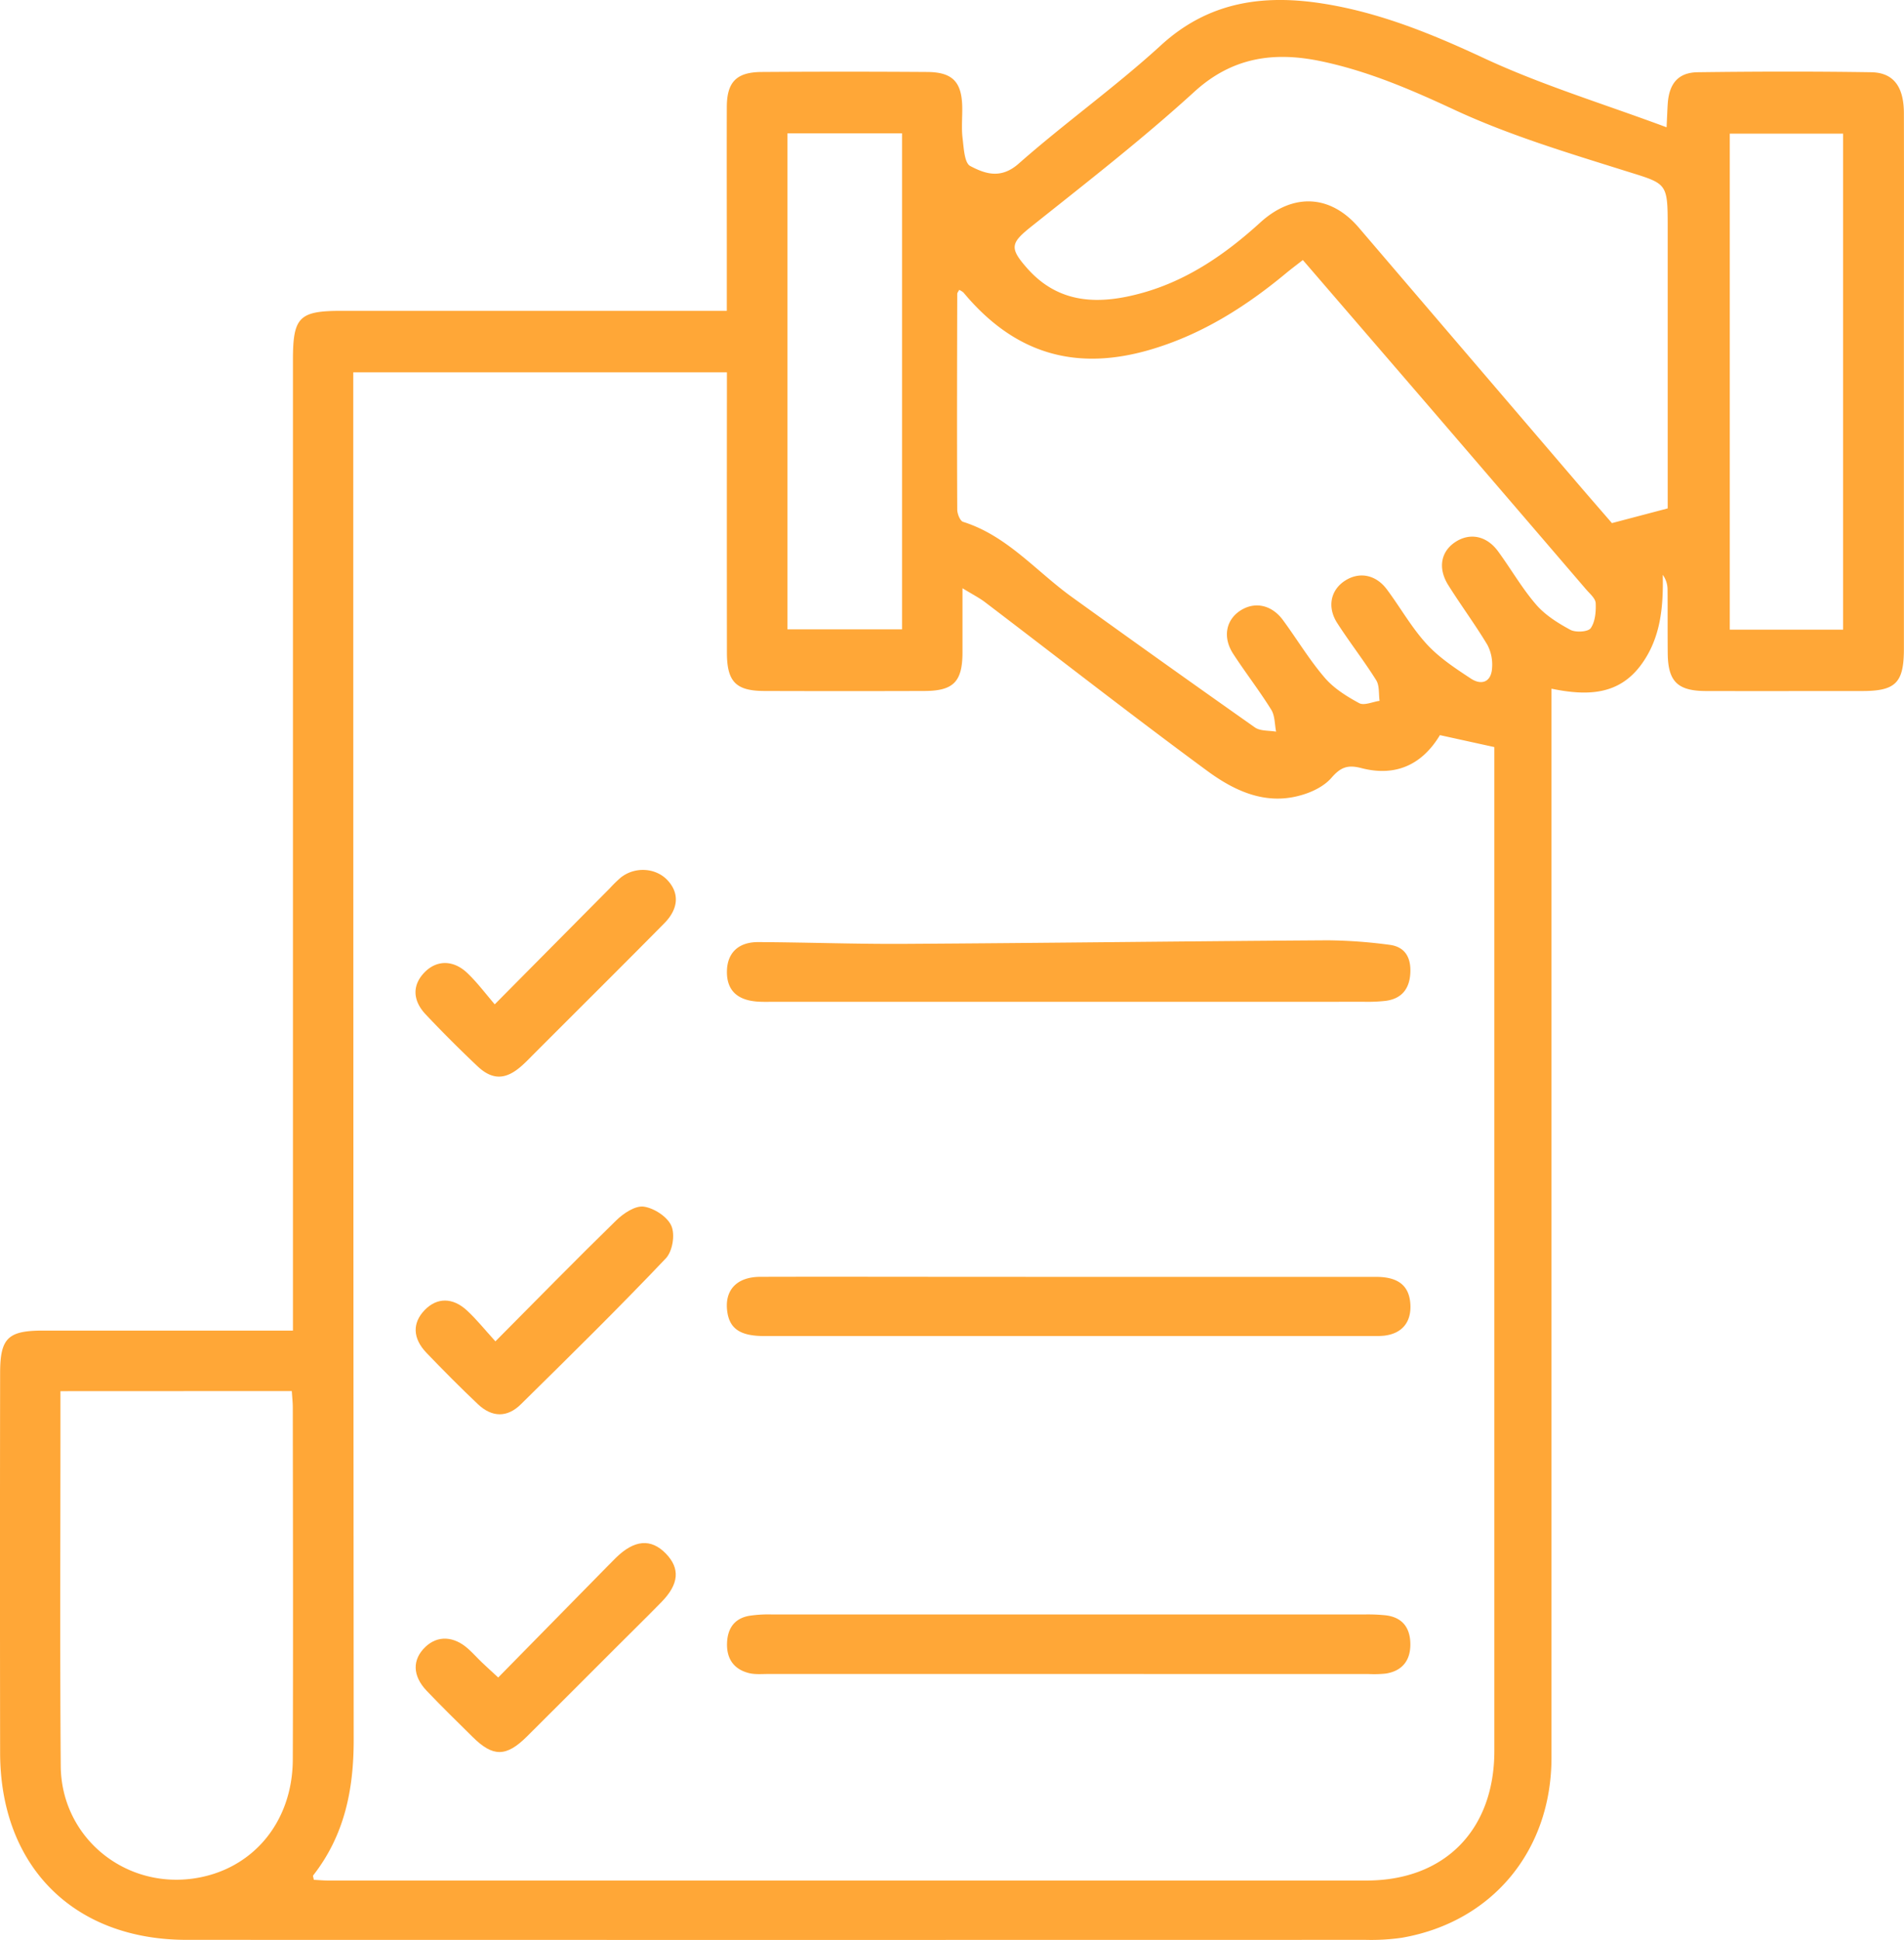
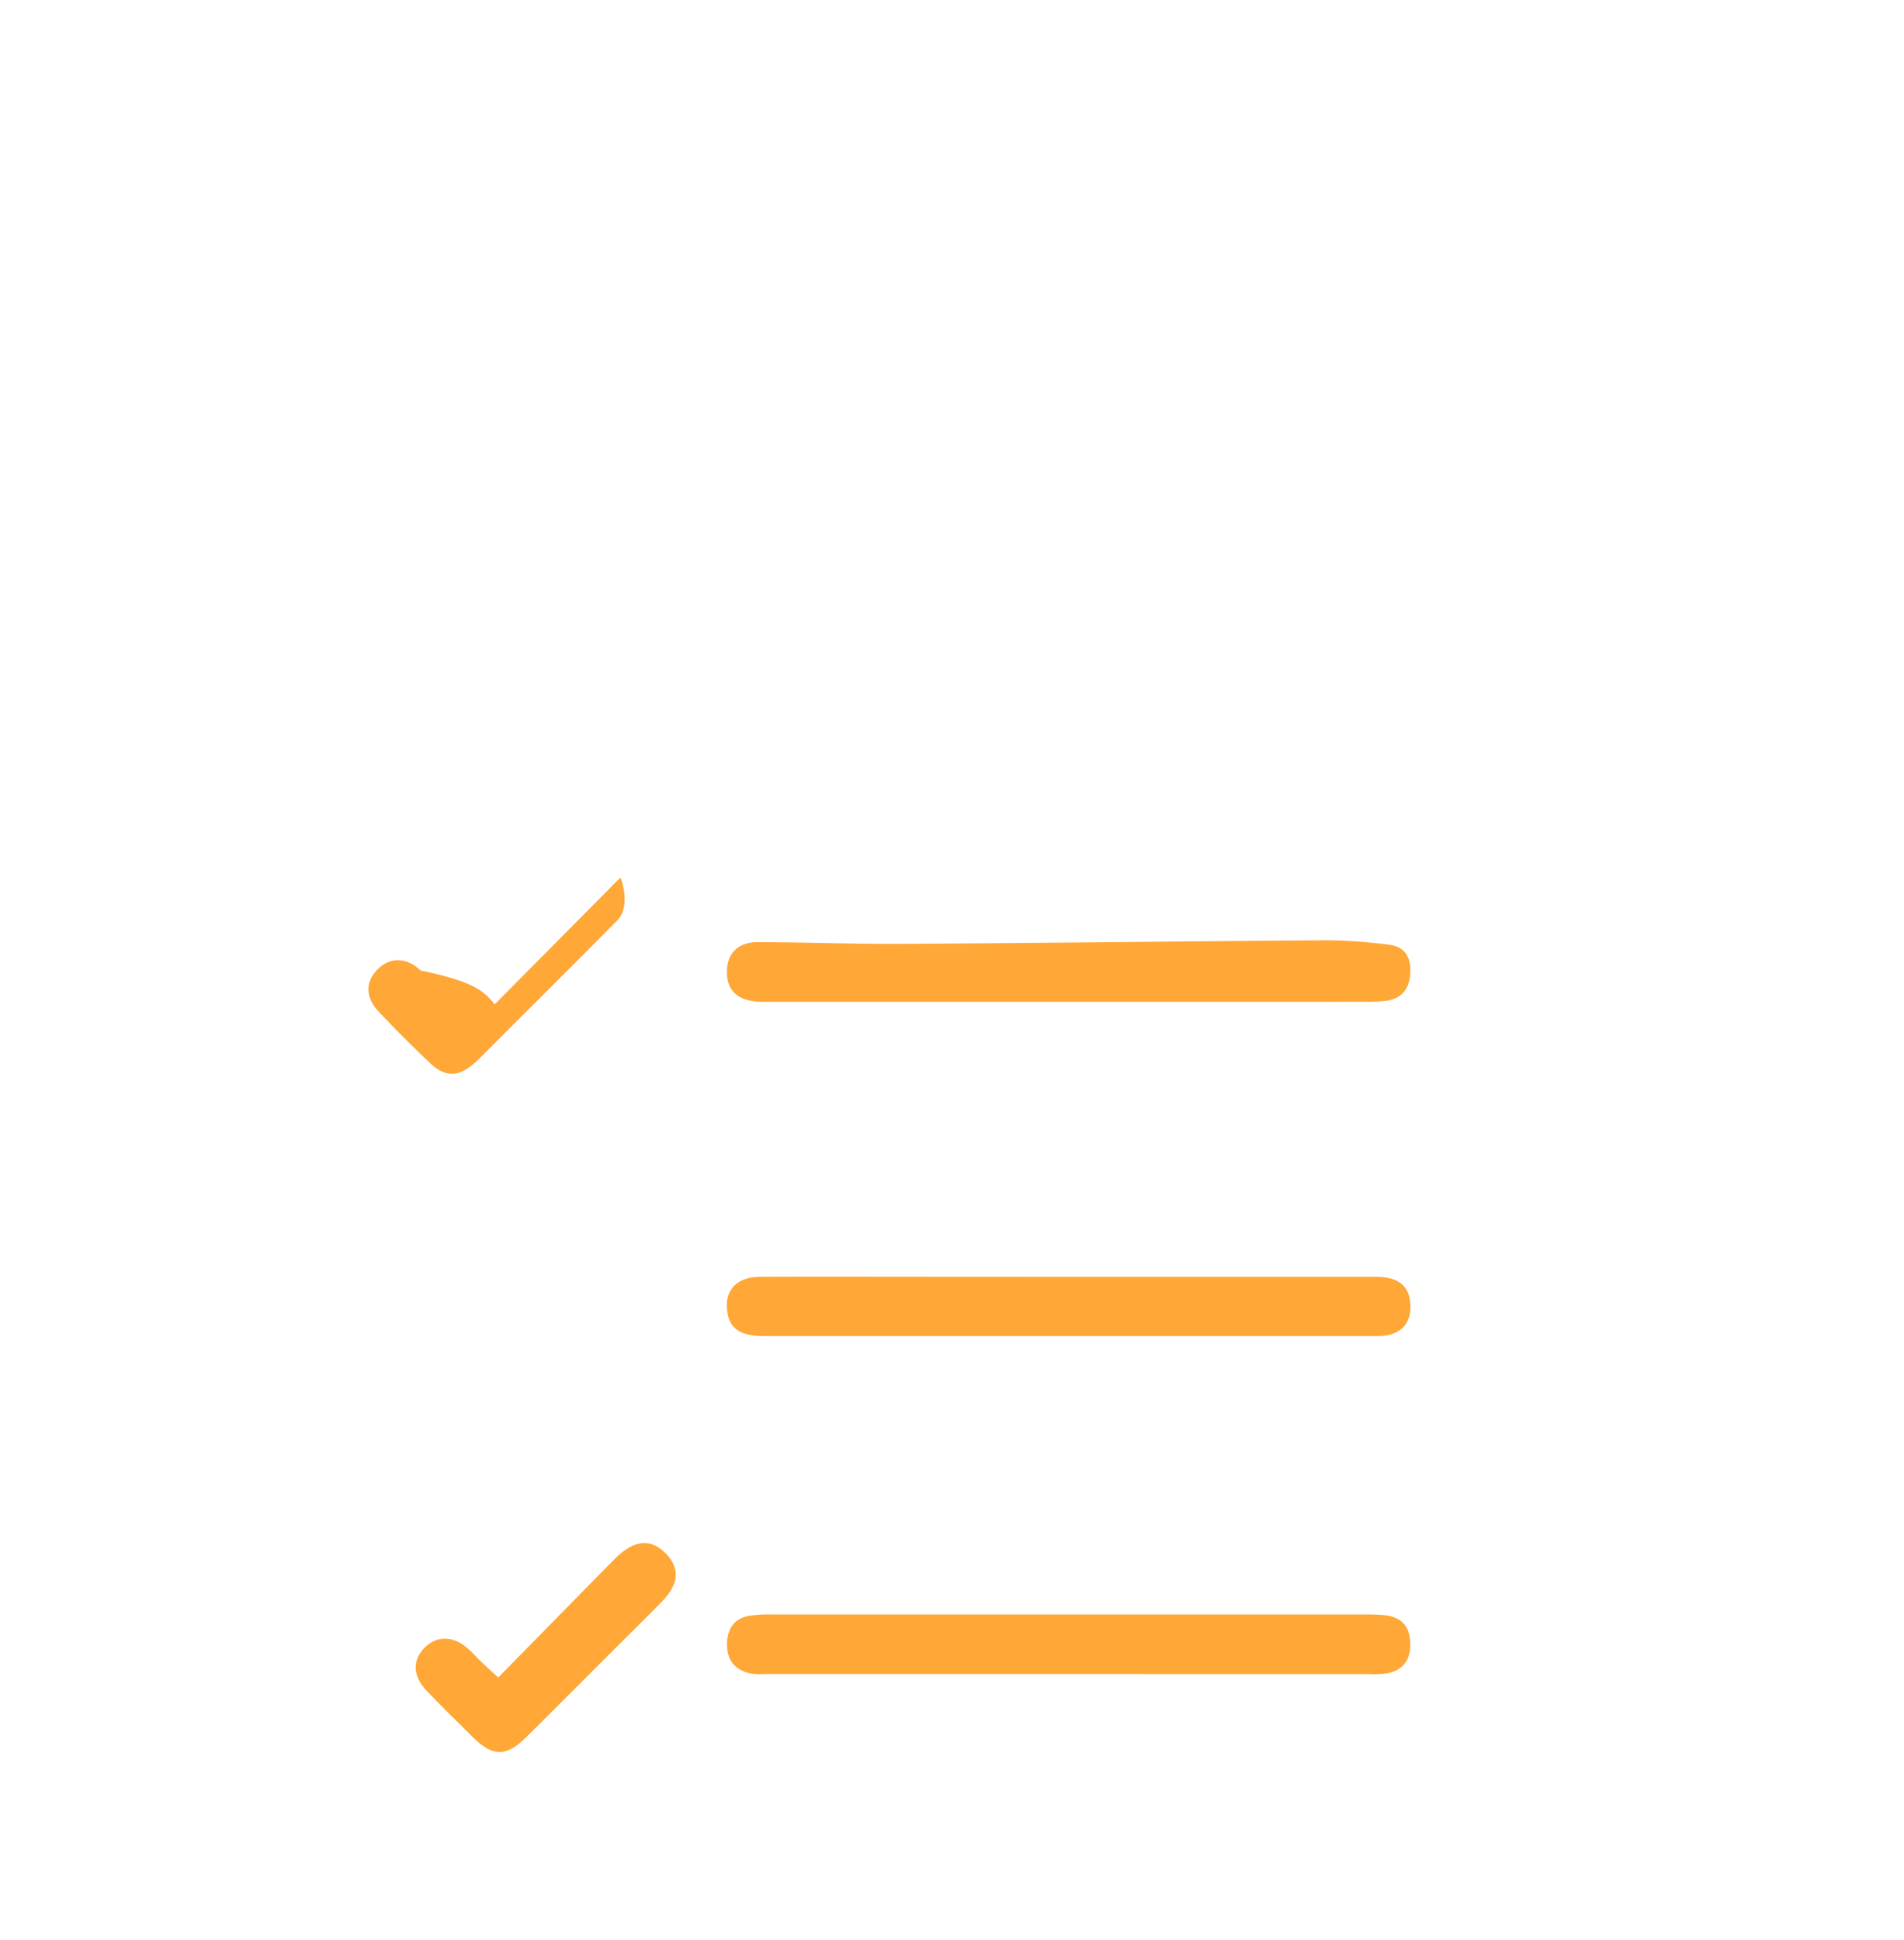
<svg xmlns="http://www.w3.org/2000/svg" id="Layer_1" data-name="Layer 1" viewBox="0 0 765.78 780.19">
-   <path d="M687.4,61.1c.26-5.2.32-7.49.49-9.77.61-7.91,4.28-12.27,12.05-12.37,23.23-.3,46.48-.35,69.71,0,9,.13,13.17,5.76,13.2,16.5.07,30.72,0,61.45,0,92.18q0,61.59,0,123.17c0,13.69-3.3,17-16.76,17-20.92,0-41.83.05-62.75,0-11.56,0-15.39-3.85-15.48-15.26-.08-8.52,0-17.05-.07-25.57a10,10,0,0,0-1.93-5.9c.29,13-.84,25.55-8.75,36.24-9,12.18-21.66,12.51-36,9.55v10q0,209.92,0,419.85c0,37.49-23.89,66.16-60.15,72.46a86.18,86.18,0,0,1-14.65.85q-237,.06-474.08,0c-45.52,0-75-29.59-75.07-75.22q-.11-76.3,0-152.61c0-14.16,3.08-17.19,17.3-17.19H134.93v-9.22q0-190.56,0-381.12c0-17.27,2.47-19.76,19.64-19.75q72.44,0,144.86,0h10v-23c0-19.63-.06-39.25,0-58.88,0-10.16,3.86-14.11,14-14.18q33.3-.23,66.62,0c10.18.07,13.91,4,14.07,14.2.07,4.13-.37,8.31.13,12.38s.73,10,3.1,11.24c6,3.15,12.33,5.37,19.51-1C445.5,59.25,465.8,44.81,484.06,28.1c19.08-17.47,41-20.51,64.86-16.79,22.83,3.55,43.88,12.13,64.88,21.92C637,44.06,661.76,51.56,687.4,61.1ZM404.22,246.47c0,10,0,18,0,26-.06,11.6-3.67,15.29-15.27,15.32q-32.15.1-64.29,0c-11.57,0-15.17-3.7-15.19-15.37q-.06-52.27,0-104.55v-8.23H159.19v8.75q0,270.69.17,541.37c0,20.07-3.78,38.34-16.29,54.35-.19.24.12.89.27,1.78,1.91.09,3.91.28,5.91.28q208.72,0,417.45,0c31.54,0,51.43-20.41,51.43-52.15q0-197.88,0-395.76c0-2.78,0-5.56,0-7.91l-21.89-4.81c-7.3,12.15-18.1,16.79-31.64,13.25-5.58-1.46-8.38-.25-12.06,4-3,3.42-7.94,5.78-12.47,7-14.27,4-26.75-2-37.59-10-30.1-22.15-59.57-45.18-89.32-67.81C410.81,250.23,408.14,248.88,404.22,246.47Zm136.91-132c-2.4,1.87-4.44,3.4-6.4,5C518.49,133,501,144.13,480.61,150.28c-30.74,9.28-55.48,1.93-76-22.73a7,7,0,0,0-1.73-1.06c-.36.72-.77,1.16-.77,1.59-.07,28.92-.14,57.84,0,86.76,0,1.7,1.14,4.55,2.35,4.93,17.7,5.58,29.33,19.83,43.67,30.17q36.71,26.46,73.7,52.51c2.17,1.53,5.65,1.18,8.52,1.7-.6-3-.44-6.47-2-8.9-4.76-7.66-10.33-14.82-15.25-22.39-4.22-6.5-3-13.32,2.48-17.14,5.85-4.07,12.86-2.77,17.52,3.55,5.66,7.69,10.62,16,16.8,23.18,3.66,4.28,8.83,7.51,13.86,10.23,2,1.07,5.43-.54,8.21-.93-.4-2.79,0-6.09-1.35-8.27-4.92-7.87-10.67-15.21-15.68-23-4.14-6.43-2.65-13.27,3.06-17s12.4-2.59,16.92,3.48c5.4,7.24,9.87,15.27,15.93,21.89,5,5.5,11.53,9.8,17.84,13.95,4.37,2.86,8.24,1.35,8.53-4.34a17.08,17.08,0,0,0-1.91-9.25c-4.91-8.17-10.62-15.87-15.69-23.95-4.22-6.7-3.06-13.29,2.48-17.15,5.92-4.12,12.83-2.89,17.51,3.5,5.19,7.07,9.58,14.79,15.28,21.4,3.66,4.25,8.8,7.48,13.81,10.18,2.14,1.16,7.15.84,8.19-.66,1.82-2.6,2.15-6.68,2-10.08-.12-1.93-2.41-3.82-3.91-5.57q-32.52-37.92-65.09-75.8C573.71,152.3,557.55,133.56,541.13,114.5Zm146.72,99.9v-8q0-52.65,0-105.29c0-18-.27-17.18-17.13-22.47-23.29-7.31-46.88-14.4-68.91-24.66-17.42-8.11-34.71-15.52-53.45-19.43s-35.56-1.7-50.9,12.3c-20.75,18.93-43,36.22-65,53.75-8.83,7-9.66,8.83-2.16,17.3,13,14.65,29.43,14.53,46.32,9.81,18.23-5.1,33.5-15.65,47.38-28.3,13.2-12,28.21-11.22,39.55,2q43.77,51.18,87.56,102.34c5,5.85,10.06,11.64,14.31,16.56Zm-646.43,355v13c0,45.92-.24,91.85.12,137.76.23,28.19,25,49,52.93,45.29,23.87-3.2,40.31-22.42,40.4-47.91.17-47.21.06-94.42,0-141.62,0-2-.24-4.05-.4-6.56ZM333.81,63.54V263h46.1V63.54ZM758.4,263.13V63.65H712.82V263.13Z" transform="translate(-17.11 -9.91)" style="fill:#ffa737" />
  <path d="M446.73,412.79H328.29c-2.32,0-4.66.09-7-.12-8.06-.71-12-4.9-11.81-12.35.18-7.2,4.61-11.58,12.62-11.54,19.6.09,39.21.83,58.82.71,56.76-.34,113.52-1.07,170.28-1.43a201.39,201.39,0,0,1,24.62,1.79c6.61.78,8.91,5.41,8.5,11.66s-3.63,10.08-9.92,10.9a65,65,0,0,1-8.49.37Q506.33,412.8,446.73,412.79Z" transform="translate(-17.11 -9.91)" style="fill:#ffa737" />
  <path d="M447.52,523.41q61.55,0,123.09,0c9,0,13.36,3.67,13.75,11.11.39,7.21-3.46,11.76-10.66,12.55a35.48,35.48,0,0,1-3.86.13q-122.7,0-245.4,0c-9.69,0-13.95-3-14.85-10-1.1-8.49,3.85-13.78,13.3-13.81,28.13-.08,56.25,0,84.38,0Z" transform="translate(-17.11 -9.91)" style="fill:#ffa737" />
  <path d="M446.7,683.11q-60.37,0-120.76,0c-2.57,0-5.26.25-7.7-.38-6-1.55-8.92-5.75-8.72-12,.19-5.86,2.88-9.9,8.82-11a50.88,50.88,0,0,1,9.25-.56q119.21,0,238.42,0a68.65,68.65,0,0,1,8.49.35c6.81.85,9.84,5.18,9.85,11.7s-3.33,10.71-9.93,11.73a46.08,46.08,0,0,1-7,.17Z" transform="translate(-17.11 -9.91)" style="fill:#ffa737" />
  <path d="M217.49,684.52,261,640.23c1.27-1.29,2.52-2.58,3.81-3.84q11.14-10.92,20.08-1.73c5.84,6,5.33,12.3-1.73,19.51-6.13,6.26-12.39,12.39-18.59,18.59C252.69,684.61,240.9,696.5,229,708.29c-8.3,8.22-13.6,8.24-21.71.23-6.24-6.15-12.5-12.29-18.55-18.62-5.8-6.08-5.87-12.61-.52-17.7,4.91-4.67,11.45-4.39,17.26.85,1.91,1.73,3.63,3.66,5.49,5.44S214.67,681.92,217.49,684.52Z" transform="translate(-17.11 -9.91)" style="fill:#ffa737" />
-   <path d="M216.09,413.81c16.49-16.64,31.36-31.64,46.24-46.63a52.82,52.82,0,0,1,4.41-4.32c5.74-4.6,14.23-4,18.94,1.14s4.35,11.38-1.37,17.19c-17.39,17.6-34.94,35-52.44,52.53-1.64,1.64-3.23,3.33-5,4.87-6.31,5.59-11.7,5.79-17.73.09q-10.68-10.08-20.77-20.77c-5.5-5.81-5.43-12.06-.35-17.13,4.87-4.87,11.56-4.87,17.16.55C208.9,404.88,212,409,216.09,413.81Z" transform="translate(-17.11 -9.91)" style="fill:#ffa737" />
-   <path d="M216.36,549.34c16.9-17,32.55-33,48.59-48.64,2.9-2.84,7.64-6,11.06-5.54,4.14.57,9.53,4.07,11.12,7.72s.42,10.31-2.23,13.09c-19,20-38.68,39.35-58.33,58.71-5.48,5.4-11.58,5.24-17.17,0-7.12-6.73-14-13.68-20.8-20.76-5.58-5.85-5.66-12-.71-17.14s11.32-5.19,17.11.22C208.76,540.47,212,544.54,216.36,549.34Z" transform="translate(-17.11 -9.91)" style="fill:#ffa737" />
+   <path d="M216.09,413.81c16.49-16.64,31.36-31.64,46.24-46.63a52.82,52.82,0,0,1,4.41-4.32s4.35,11.38-1.37,17.19c-17.39,17.6-34.94,35-52.44,52.53-1.64,1.64-3.23,3.33-5,4.87-6.31,5.59-11.7,5.79-17.73.09q-10.68-10.08-20.77-20.77c-5.5-5.81-5.43-12.06-.35-17.13,4.87-4.87,11.56-4.87,17.16.55C208.9,404.88,212,409,216.09,413.81Z" transform="translate(-17.11 -9.91)" style="fill:#ffa737" />
</svg>